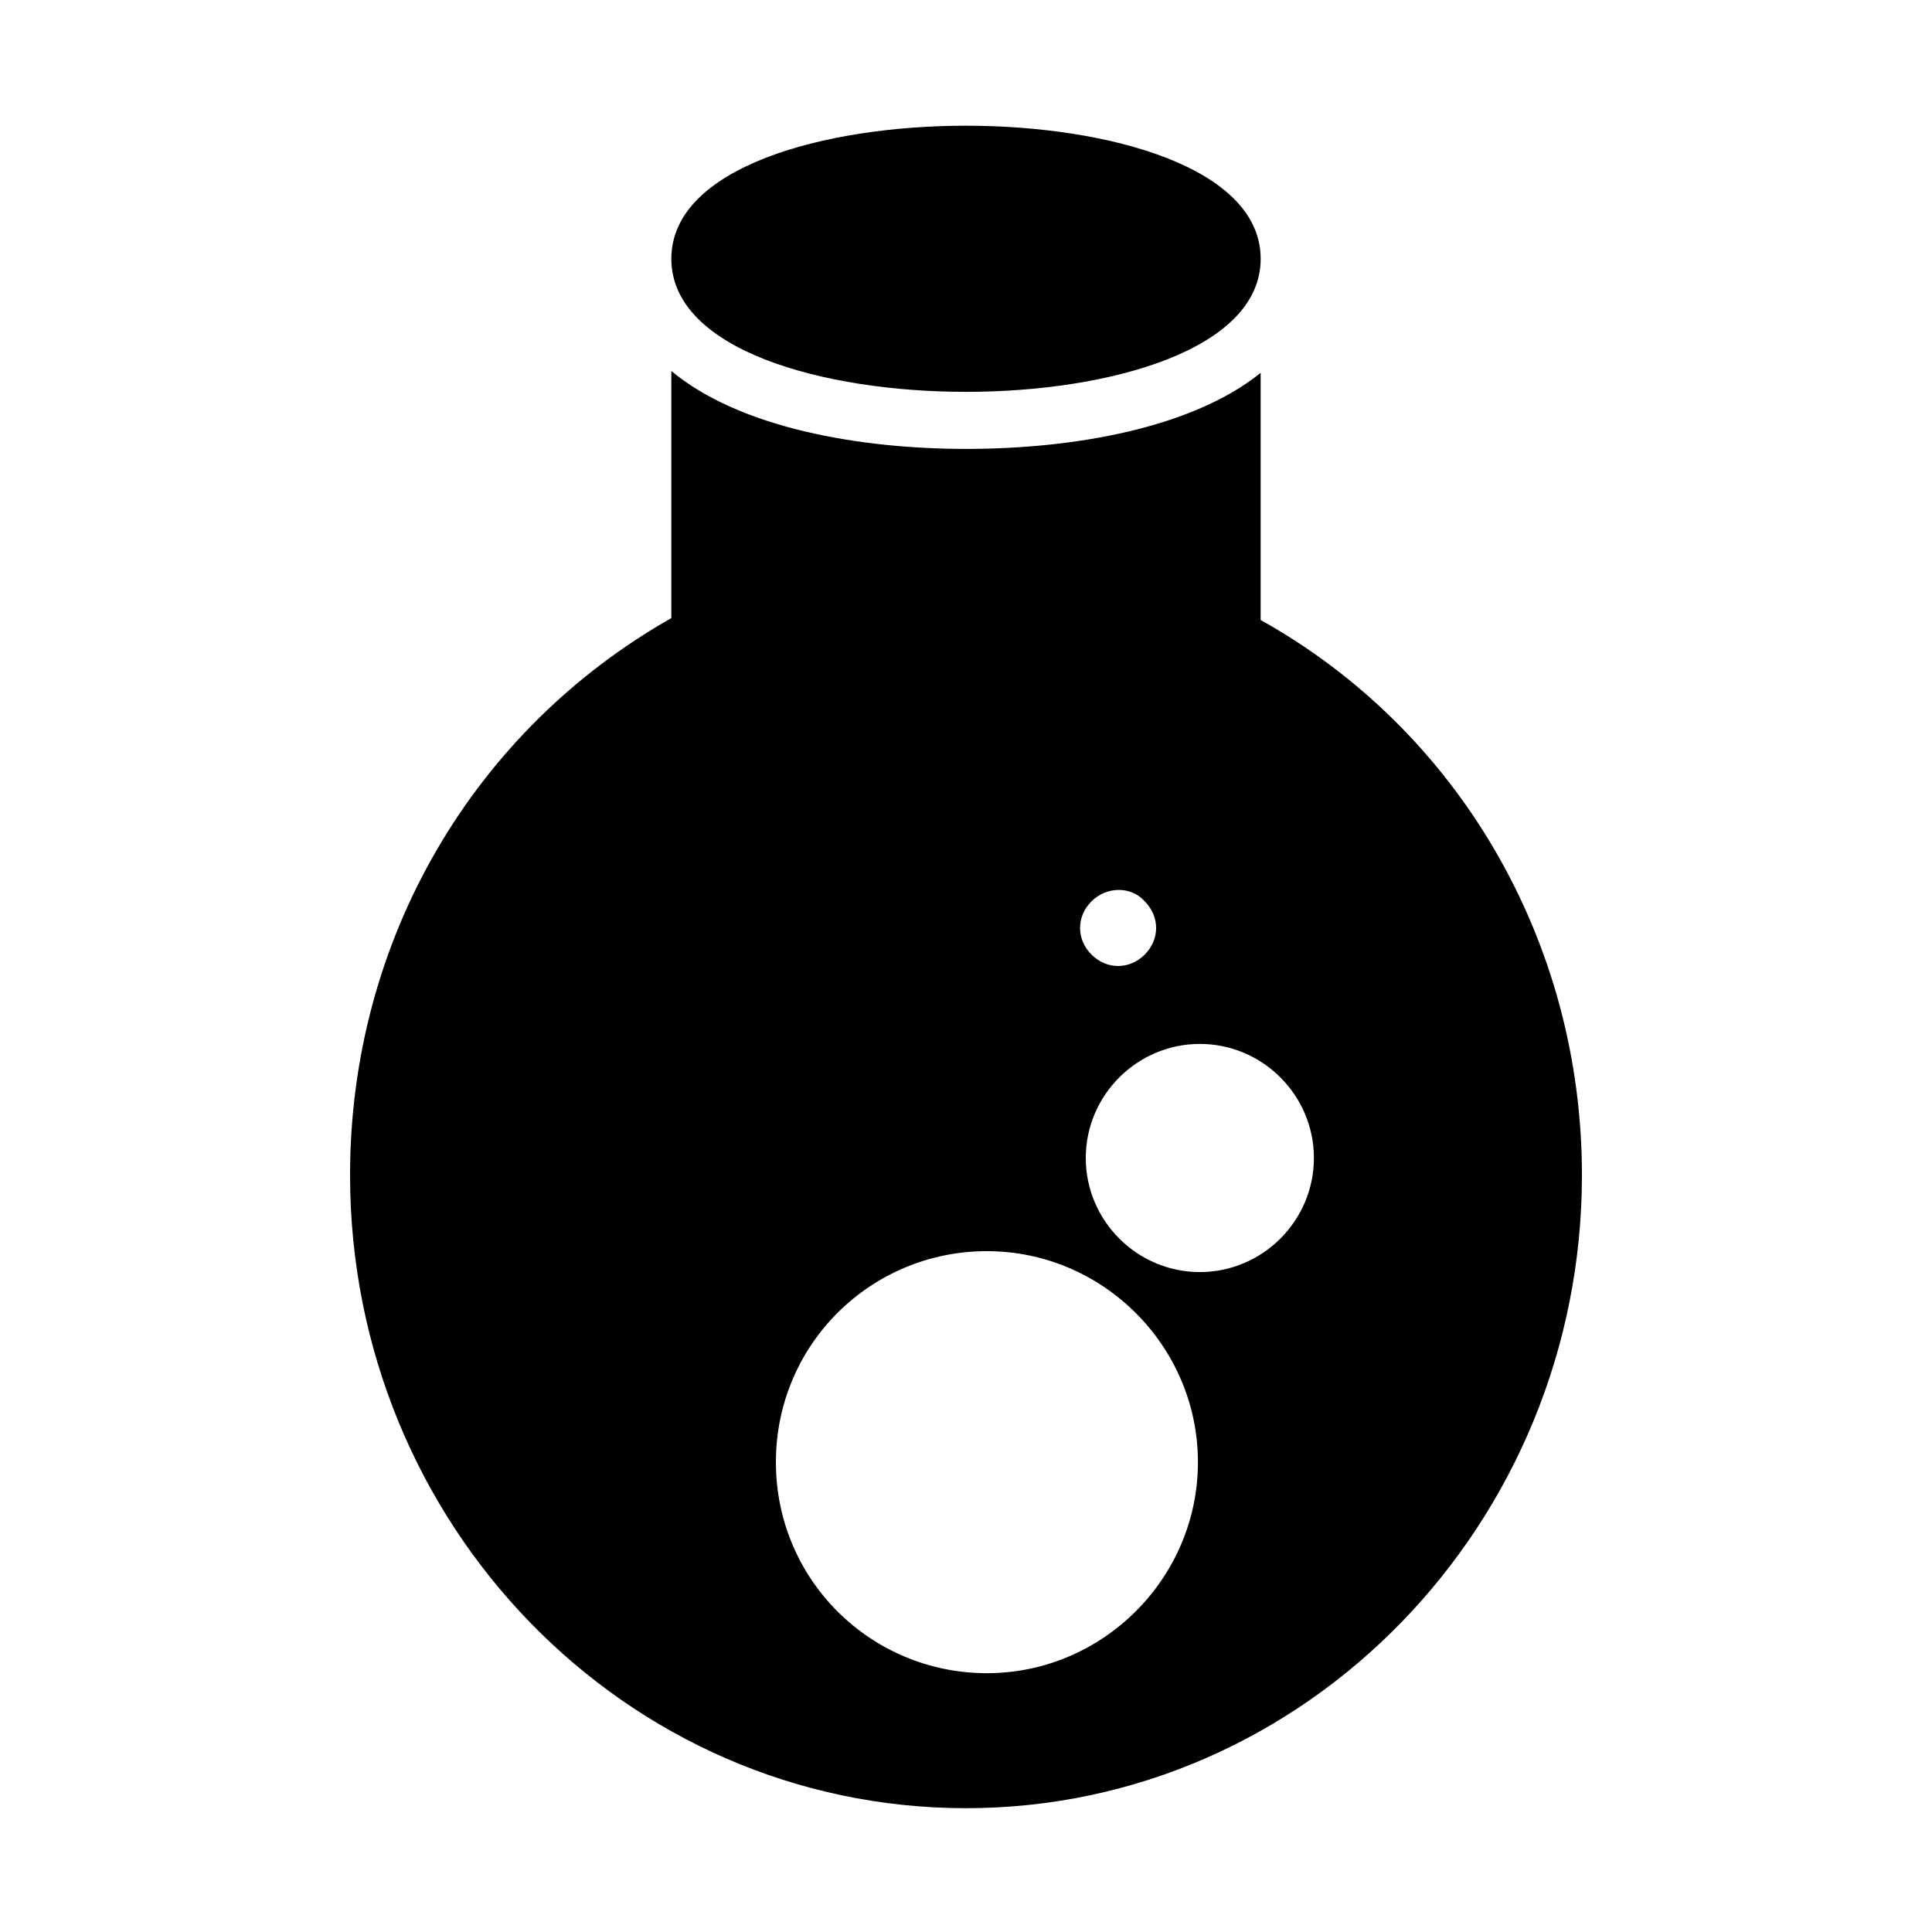
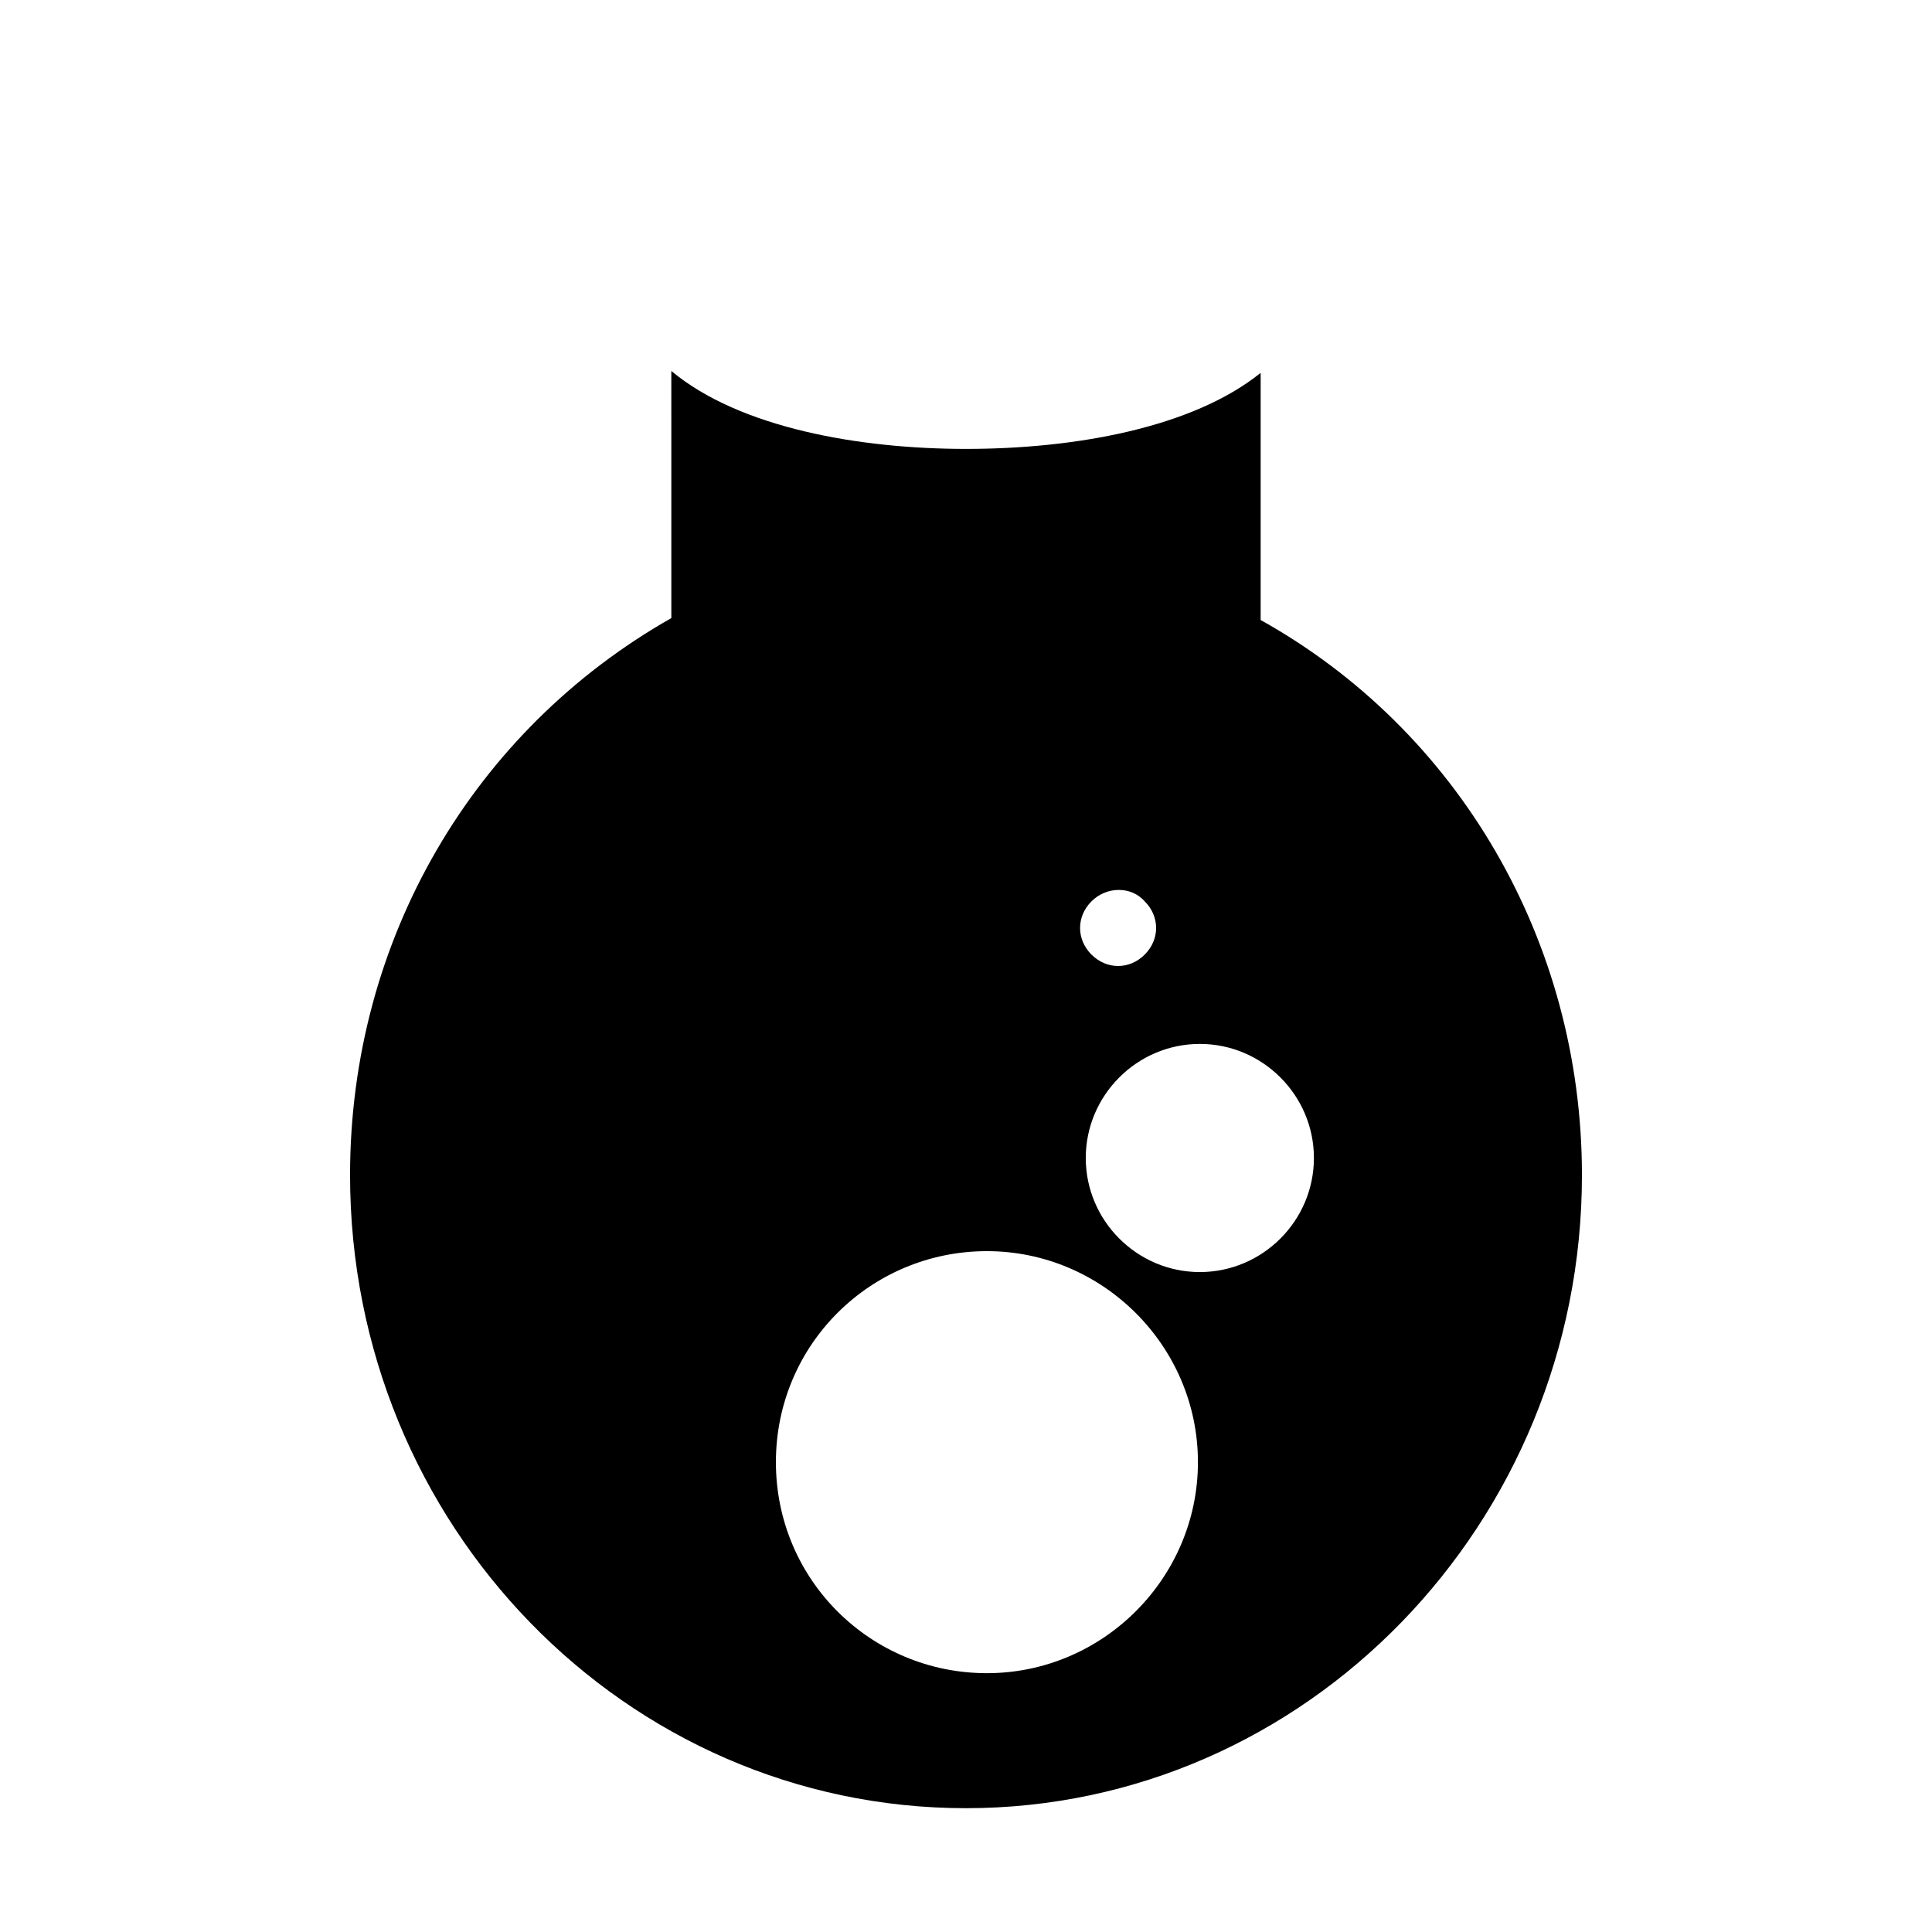
<svg xmlns="http://www.w3.org/2000/svg" fill="#000000" width="800px" height="800px" version="1.1" viewBox="144 144 512 512">
  <g>
-     <path d="m478.09 212.58c0-24.184-40.305-35.266-78.09-35.266s-78.09 11.082-78.09 35.266c0 24.184 40.305 35.266 78.09 35.266s78.09-11.082 78.09-35.266z" />
-     <path d="m321.91 307.8c-52.395 29.727-85.141 85.145-85.141 147.62 0 92.699 73.051 167.77 163.23 167.77 90.18 0 163.23-75.574 163.23-167.77 0-61.969-32.746-117.89-85.145-147.11v-65.496c-18.137 14.609-49.375 20.152-78.09 20.152-28.215 0-59.953-5.543-78.09-20.656zm170.29 143.08c0 16.625-13.602 30.23-30.23 30.23-16.625 0-30.23-13.602-30.23-30.23 0-16.625 13.602-30.23 30.23-30.23 16.629 0.004 30.23 13.605 30.23 30.23zm-58.945-68.016c4.031-4.031 10.578-4.031 14.105 0 2.016 2.016 3.023 4.535 3.023 7.055s-1.008 5.039-3.023 7.055c-2.016 2.016-4.531 3.023-7.051 3.023-2.519 0-5.039-1.008-7.055-3.023-2.016-2.016-3.023-4.535-3.023-7.055s1.008-5.039 3.023-7.055zm-27.711 92.703c30.73 0 55.922 25.191 55.922 55.922 0 30.73-25.191 55.922-55.922 55.922-30.73 0-55.922-24.684-55.922-55.922 0-31.234 25.191-55.922 55.922-55.922z" />
+     <path d="m321.91 307.8c-52.395 29.727-85.141 85.145-85.141 147.62 0 92.699 73.051 167.77 163.23 167.77 90.18 0 163.23-75.574 163.23-167.77 0-61.969-32.746-117.89-85.145-147.11v-65.496c-18.137 14.609-49.375 20.152-78.09 20.152-28.215 0-59.953-5.543-78.09-20.656zm170.29 143.08c0 16.625-13.602 30.23-30.23 30.23-16.625 0-30.23-13.602-30.23-30.23 0-16.625 13.602-30.23 30.23-30.23 16.629 0.004 30.23 13.605 30.23 30.23m-58.945-68.016c4.031-4.031 10.578-4.031 14.105 0 2.016 2.016 3.023 4.535 3.023 7.055s-1.008 5.039-3.023 7.055c-2.016 2.016-4.531 3.023-7.051 3.023-2.519 0-5.039-1.008-7.055-3.023-2.016-2.016-3.023-4.535-3.023-7.055s1.008-5.039 3.023-7.055zm-27.711 92.703c30.73 0 55.922 25.191 55.922 55.922 0 30.73-25.191 55.922-55.922 55.922-30.73 0-55.922-24.684-55.922-55.922 0-31.234 25.191-55.922 55.922-55.922z" />
  </g>
</svg>